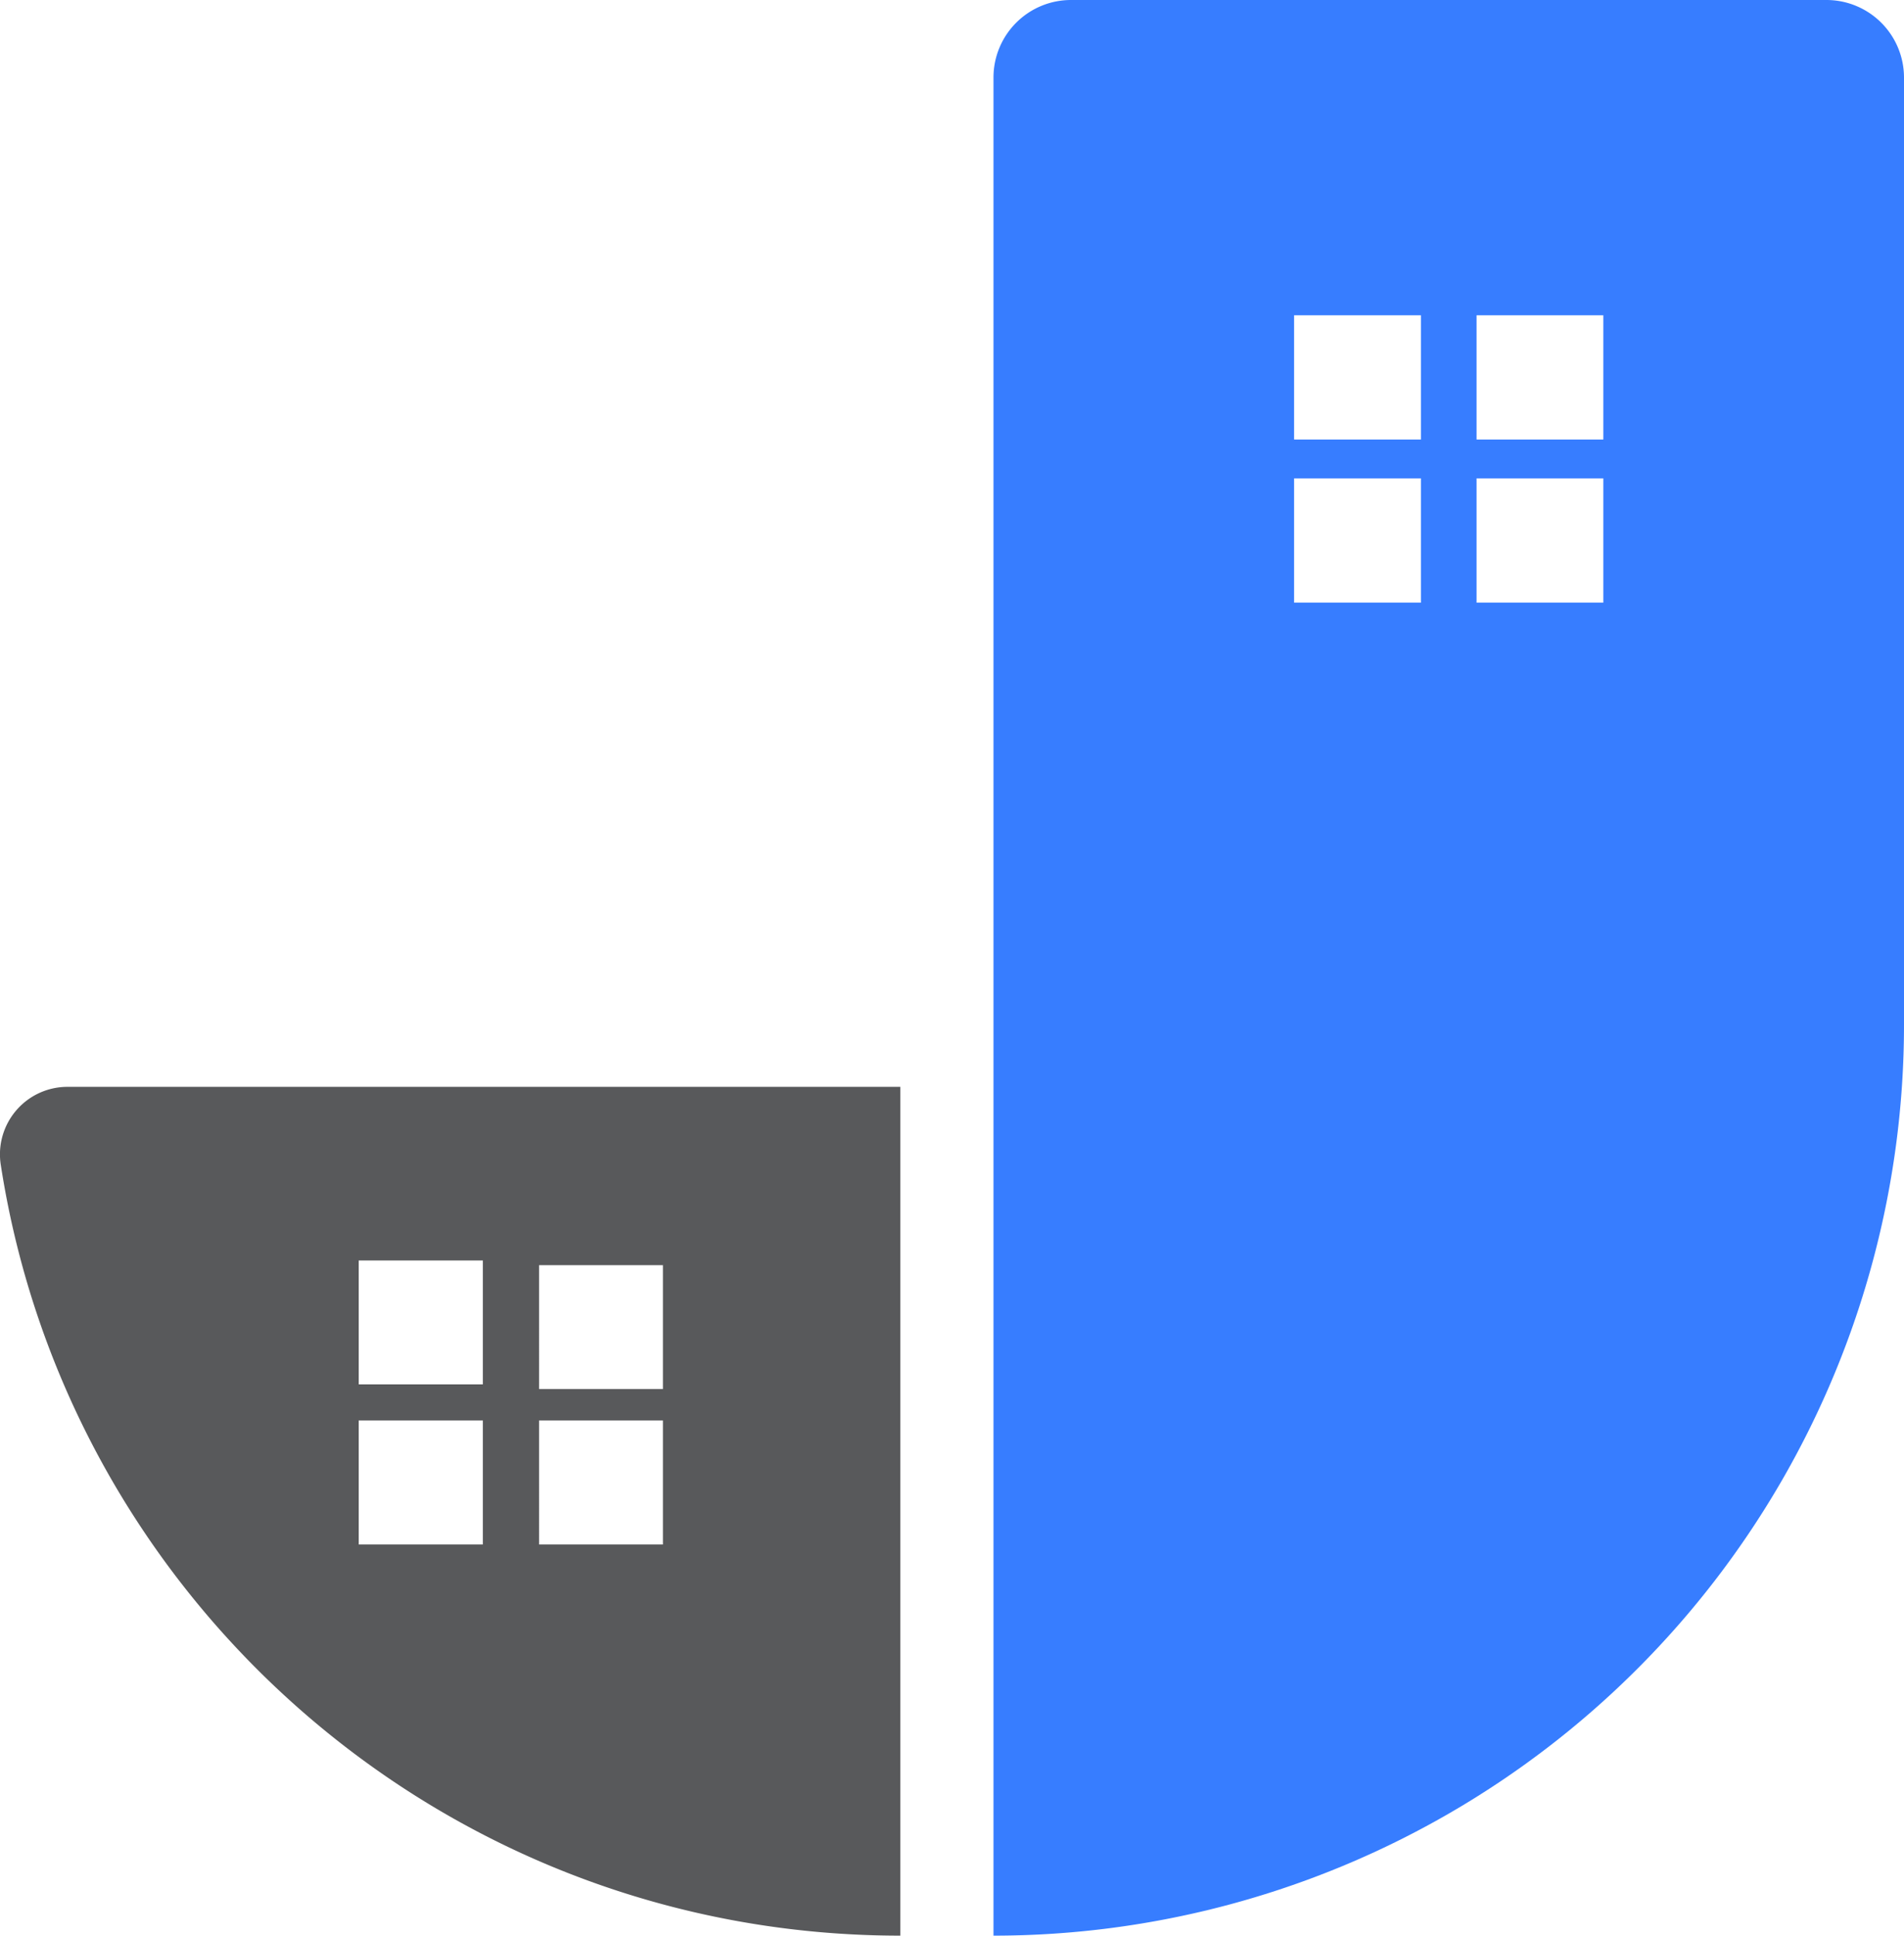
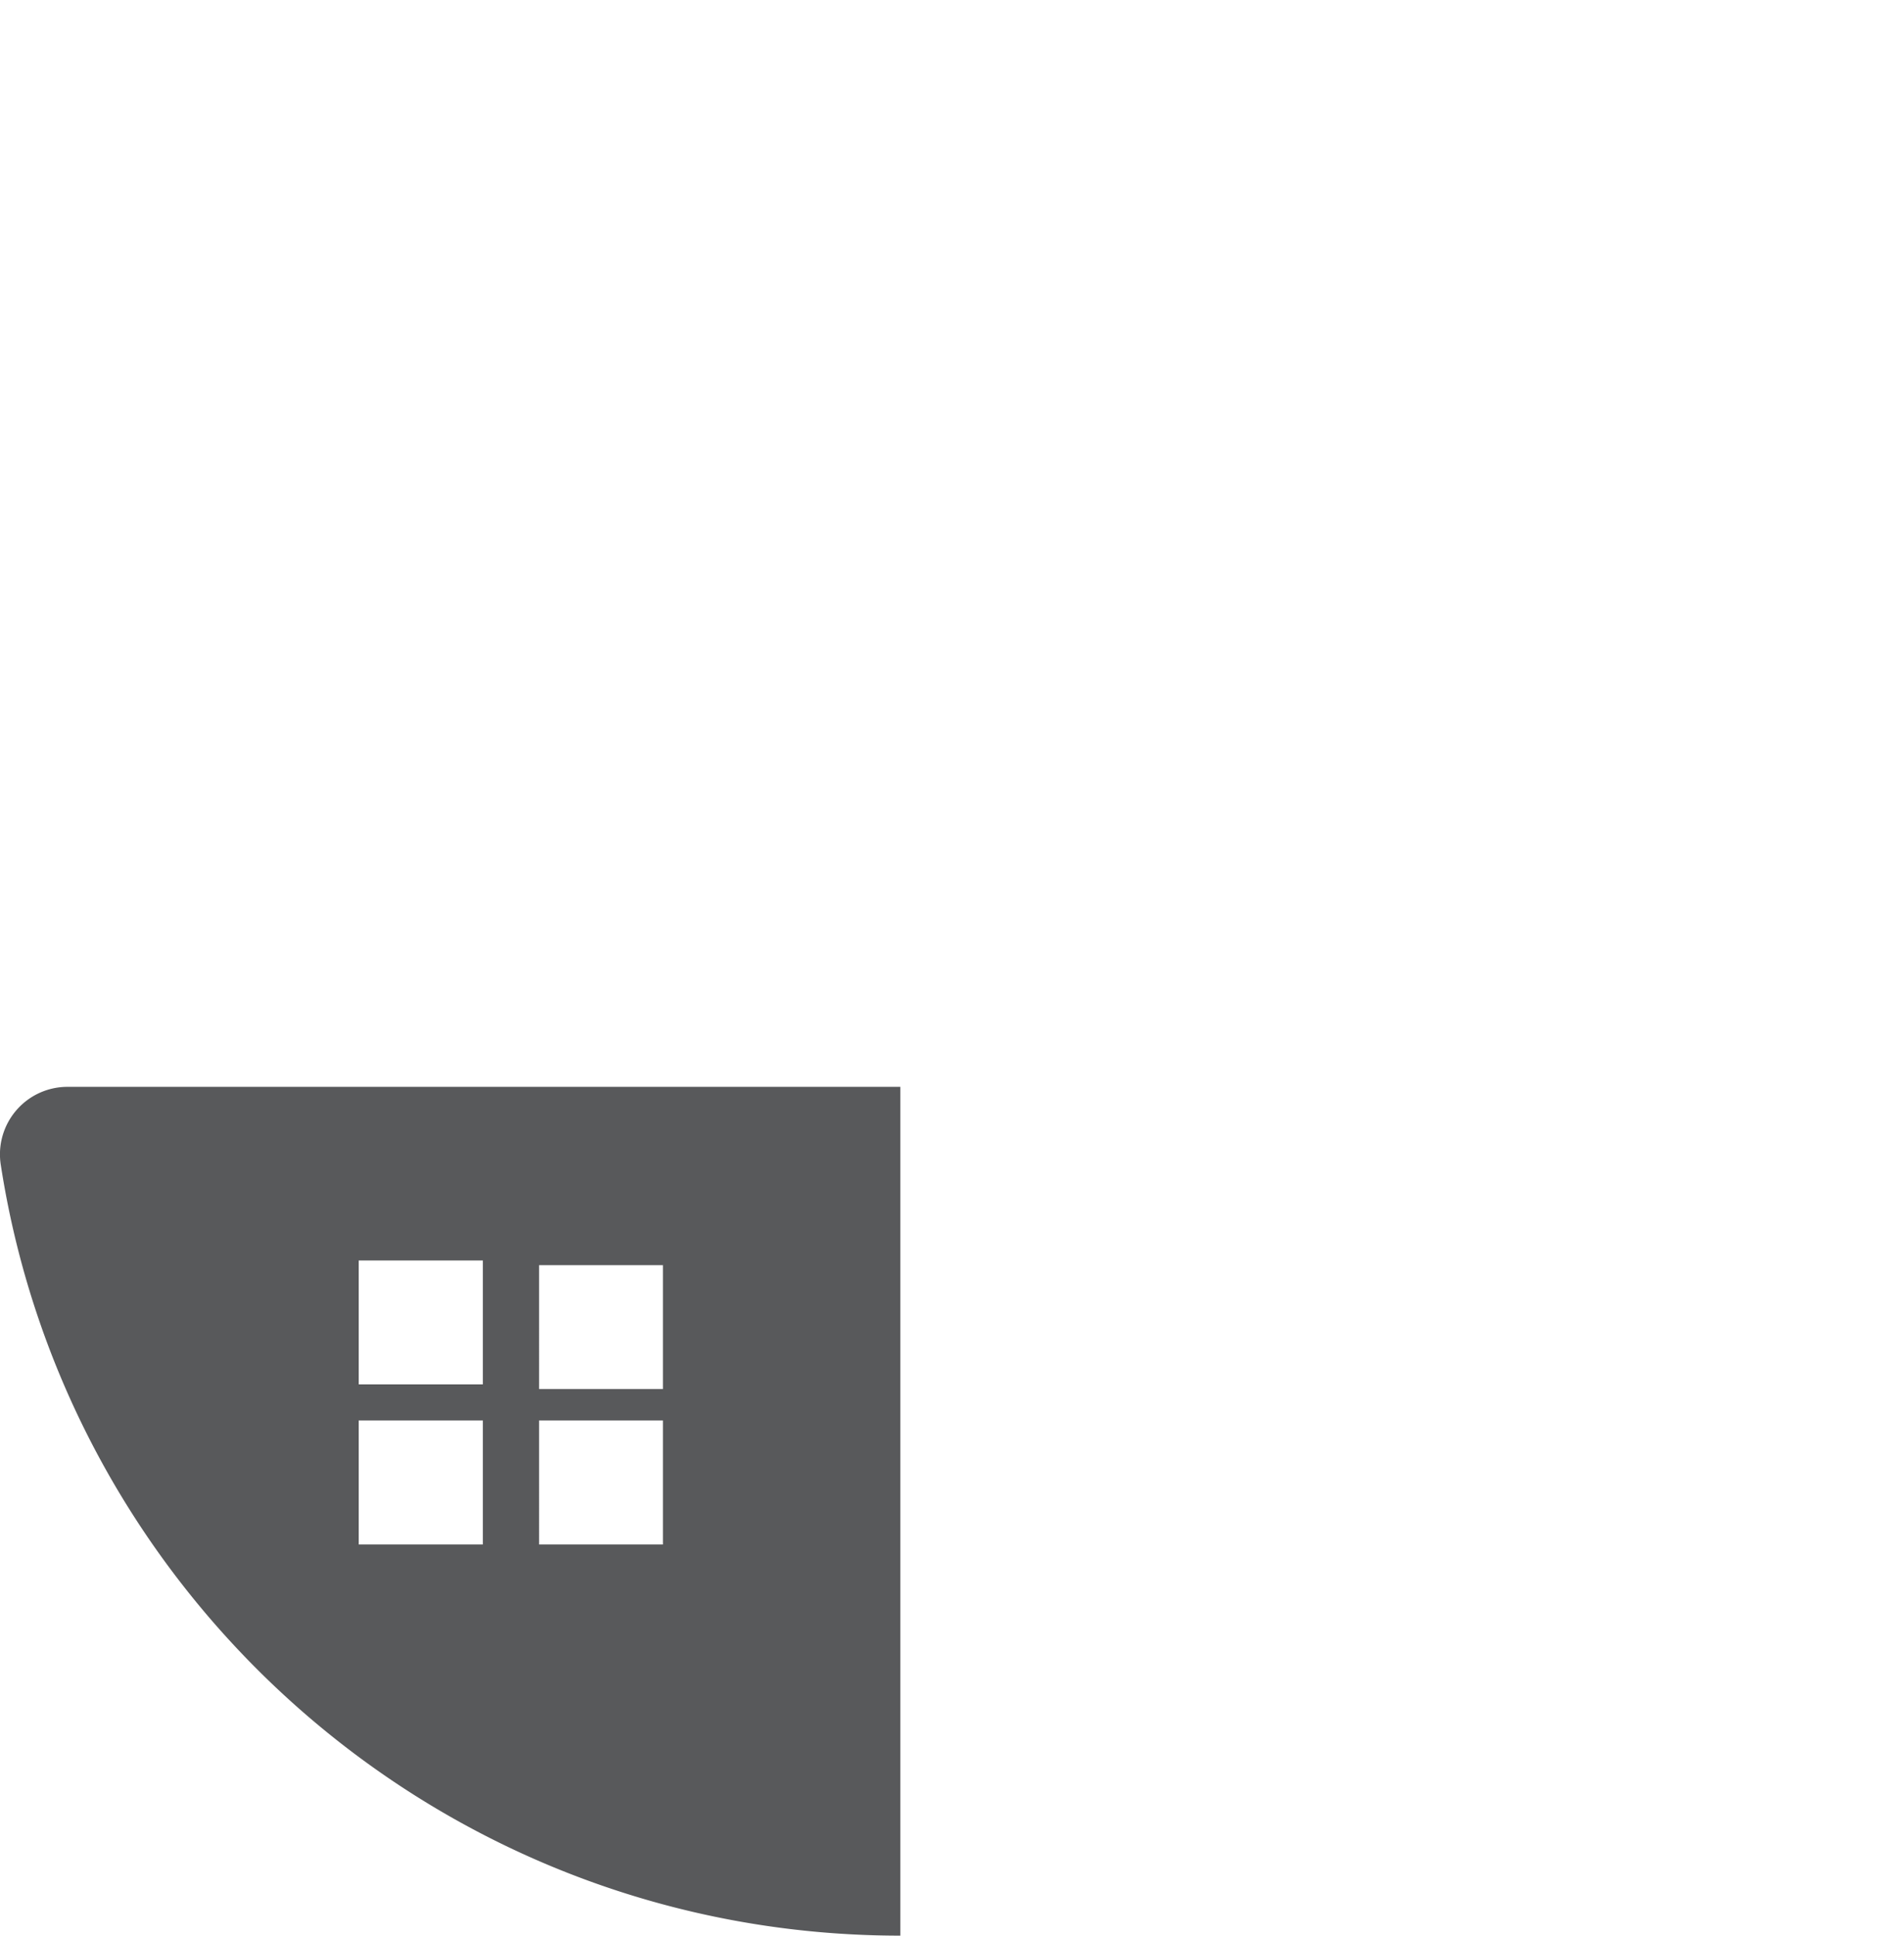
<svg xmlns="http://www.w3.org/2000/svg" viewBox="0 0 370.65 376.66">
  <defs>
    <style>.cls-1{fill:#58595b;}.cls-2{fill:#377dff;}</style>
  </defs>
  <g id="Layer_2" data-name="Layer 2">
    <g id="Layer_1-2" data-name="Layer 1">
      <path class="cls-1" d="M.16,226.72C13.3,311.64,86.67,376.66,175.27,376.66V211.49H13.09A13.14,13.14,0,0,0,.16,226.72Zm104.78,19.47h24.11V270.3H104.94Zm0,30.23h24.11v24.12H104.94ZM69.83,245.28H94v24.11H69.83Zm0,31.14H94v24.12H69.83Z" />
-       <path class="cls-2" d="M355.55,0H208.49A15.09,15.09,0,0,0,193.4,15.09V376.66h0A177.25,177.25,0,0,0,370.65,199.41V15.09A15.1,15.1,0,0,0,355.55,0ZM276.61,117.27H251.92V93.09h24.69Zm0-31.74H251.92V61.35h24.69Zm35.51,31.74H287.44V93.09h24.68Zm0-31.74H287.44V61.35h24.68Z" />
    </g>
  </g>
</svg>